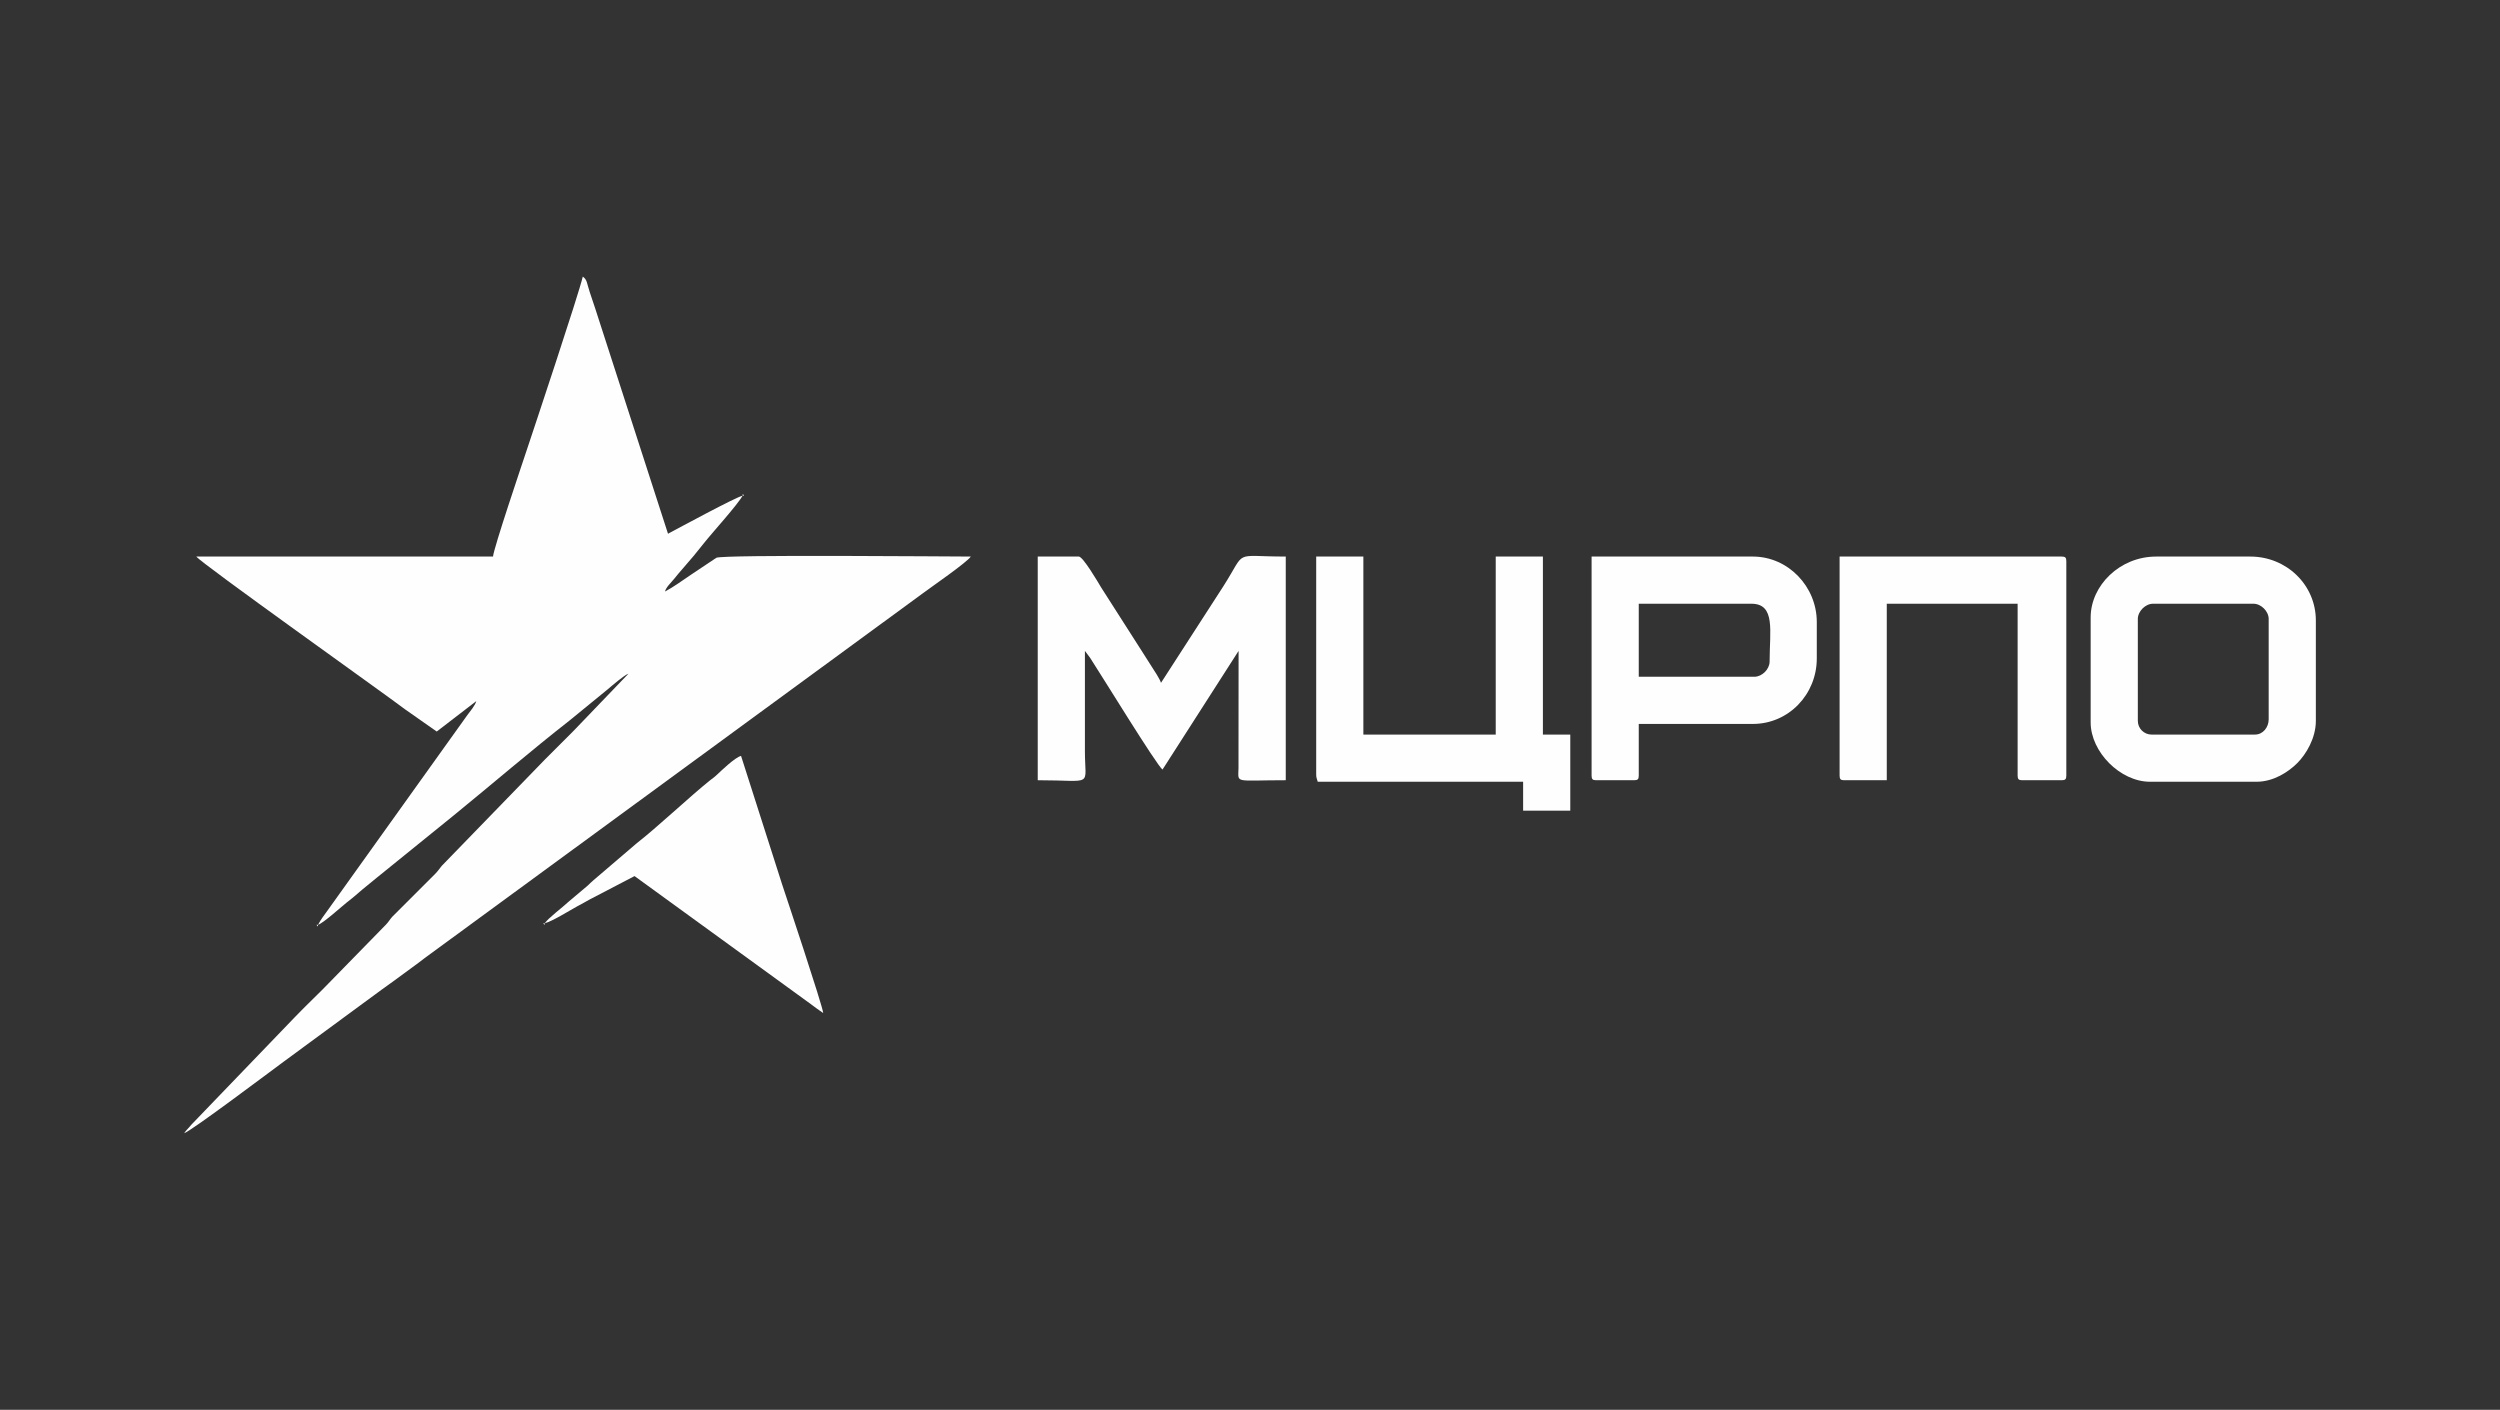
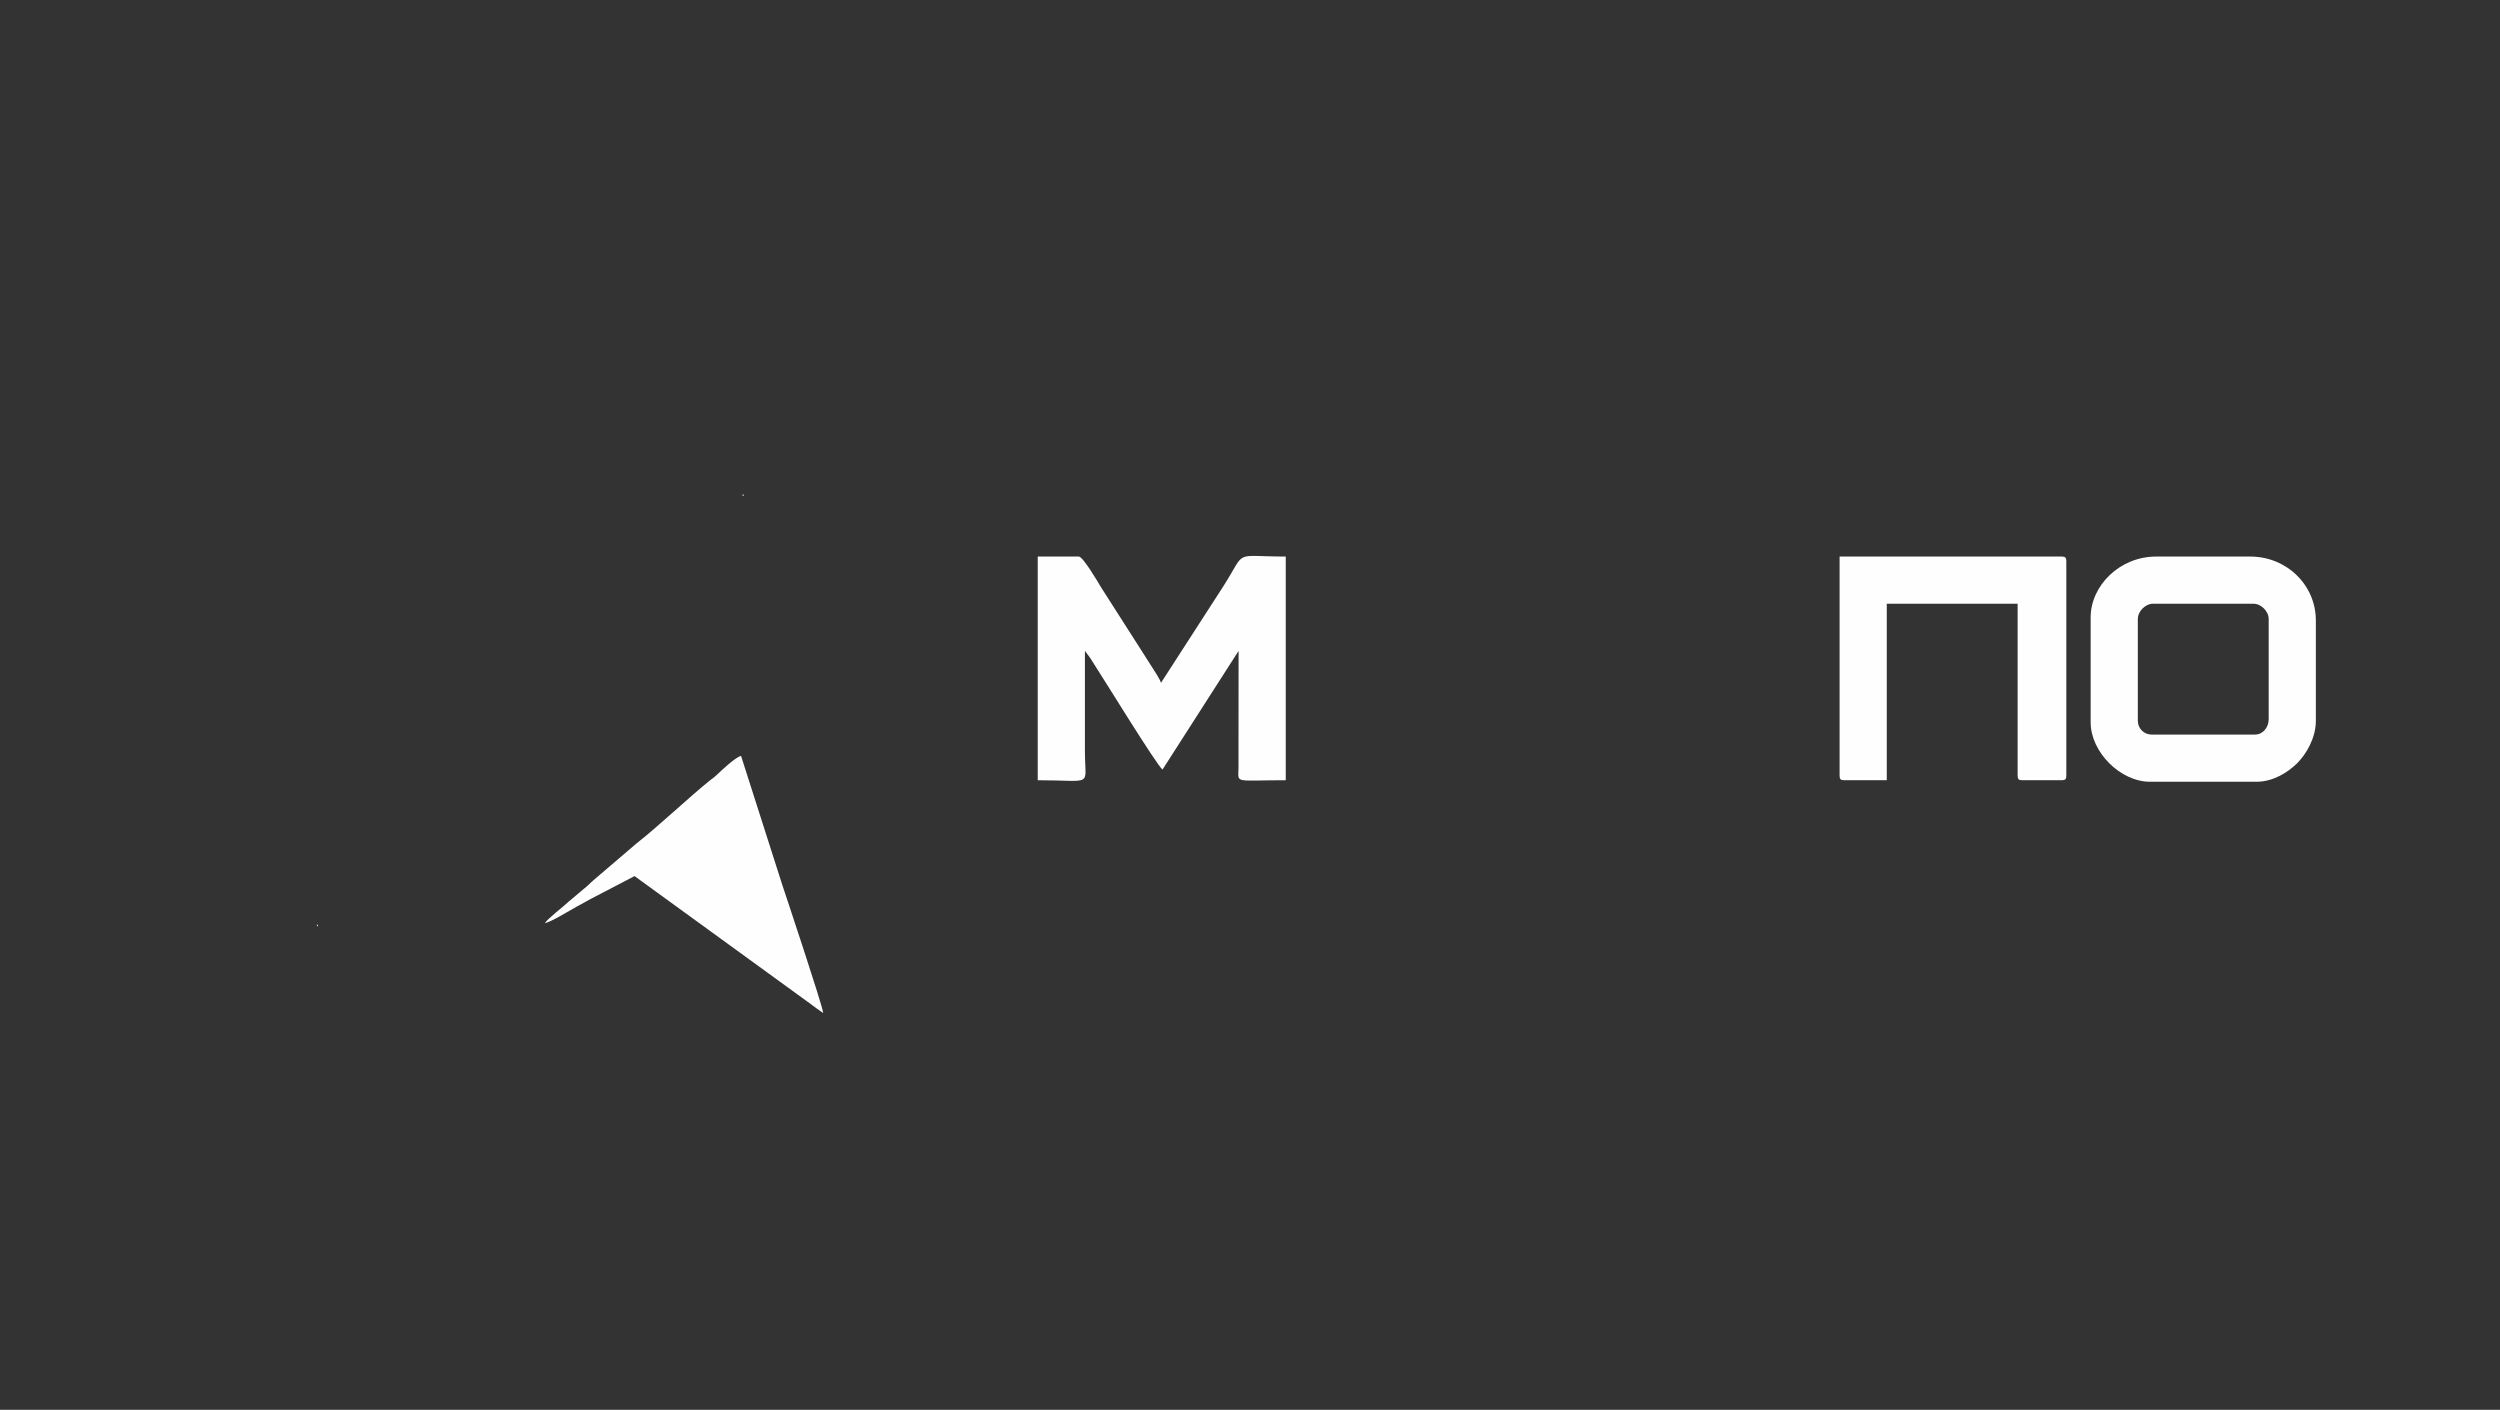
<svg xmlns="http://www.w3.org/2000/svg" xml:space="preserve" width="54.14mm" height="30.531mm" version="1.1" style="shape-rendering:geometricPrecision; text-rendering:geometricPrecision; image-rendering:optimizeQuality; fill-rule:evenodd; clip-rule:evenodd" viewBox="0 0 5037.67 2840.84">
  <rect x="0" y="0" width="5037.67" height="2840.84" fill="#333333" stroke="none" />
  <defs>
    <style type="text/css">
   
    .fil0 {fill:none}
    .fil1 {fill:#FEFEFE}
   
  </style>
  </defs>
  <g id="Слой_x0020_1">
    <g id="_2126722815296">
-       <rect class="fil0" width="5037.67" height="2840.84" />
      <g>
-         <path class="fil1" d="M959.75 1412.75zm309.67 -58.26l-309.67 58.26zm309.67 -58.26l-3.06 3.07 3.06 -3.07zm0 0zm70.52 -162.49l-70.52 162.49zm70.52 -162.49zm-380.19 220.75l380.19 -220.75zm-380.19 220.75c-2.42,9.06 -12.01,20.06 -17.93,28.06l-281.32 393.22c-8.15,11.81 -12.92,16.75 -19.62,29.43 9.97,-2.66 47.33,-36.63 58.65,-45.59 7.01,-5.55 13.46,-10.43 20.28,-16.52 12.96,-11.57 25.03,-20.58 38.53,-31.99l155.86 -126.22c74.1,-60.35 159.59,-133.69 232.57,-190.55l77.61 -63.42c8.26,-6.99 34.4,-29.58 41.98,-31.61l-111.15 115.74c-19.65,19.65 -37,37.15 -56.72,56.71l-208.36 214.77c-6.14,7.36 -6.73,9.57 -13.87,16.79l-85.88 85.81c-5.76,6.54 -6.13,8.74 -12.25,15.35l-127.28 130.27c-19.53,19.53 -37.66,36.78 -56.78,56.66l-208.98 217.2c-5.87,7.53 -9.2,9.45 -14.02,16.64 13.11,-3.5 178.01,-127.64 199.78,-143.62l197.92 -145.47c9.08,-6.84 16.2,-11.3 24.99,-17.94l49.49 -36.35c8.07,-6.07 16.34,-12.62 24.55,-18.38l991.19 -725.8c17.41,-13.08 89.08,-62.28 97.24,-74.46 -39.23,0 -497.42,-4.28 -512.67,2.42l-51.47 34.37c-16.51,11.01 -34.55,24.43 -52.13,33.73 2.43,-9.11 11.83,-17.4 17.97,-24.97 6.22,-7.68 12.85,-15.72 19.61,-23.31 14.09,-15.82 27.08,-31.62 40.37,-48.53 16.75,-21.32 69.04,-78.65 78.41,-96.35 -14.78,3.43 -128.04,64.9 -150.24,76.64l-146.76 -454.18c-3.9,-11.61 -6.71,-19.94 -10.77,-32.16 -6.31,-19 -5.03,-25.12 -14.17,-31.82 -8.5,36.47 -98.11,305.08 -113.05,349.92 -10.11,30.35 -66.4,196.84 -67.85,214.24l-597.87 0c8.6,12.84 375.33,273.55 421.36,308.36l63.07 44.24 79.72 -61.32z" />
        <path class="fil1" d="M2091.13 1572.19c114.52,0 95.04,15.33 95.04,-58.26l0 -202.36 10.51 14.03c22.66,34.7 134.09,216.5 145.86,225.12l153.31 -239.15 -0.19 236.27c-0.5,31.72 -9.48,24.35 95.23,24.35l0 -450.71c-109.38,0 -77.43,-15.43 -126.3,60.73l-125.11 193.75c-1.96,-7.33 -14.13,-25.57 -18.99,-33.13 -7.31,-11.41 -12.92,-20.11 -20.27,-31.85l-81.3 -127.2c-5.98,-10.13 -36.6,-62.3 -45.02,-62.3l-82.78 0 0 450.71z" />
        <path class="fil1" d="M4543.95 1480.2l-208.49 0c-15.15,0 -27.59,-12.44 -27.59,-27.59l0 -205.42c0,-15.42 15.24,-30.66 30.66,-30.66l202.36 0c15.41,0 30.66,15.24 30.66,30.66l0 202.35c0,15.5 -11.06,30.66 -27.6,30.66zm-331.13 -236.08l0 211.56c0,59.49 59.72,119.58 119.58,119.58l214.63 0c34.33,0 64.19,-19.63 82.07,-37.51 18.03,-18.03 37.5,-50.53 37.5,-85.13l0 -202.36c0,-72.1 -59.61,-128.77 -131.83,-128.77l-190.1 0c-73.01,0 -131.84,58.27 -131.84,122.64z" />
-         <path class="fil1" d="M2652.21 1559.93c0,8.27 1.46,8.45 3.06,15.33l413.92 0 0 58.26 95.04 0 0 -153.31 -55.19 0 0 -358.72 -95.05 0 0 358.72 -266.74 0 0 -358.72 -95.04 0 0 438.45z" />
-         <path class="fil1" d="M3535.23 1363.7l-233.02 0 0 -147.17 226.89 0c49.24,0 36.79,54.75 36.79,116.51 0,15.42 -15.24,30.66 -30.66,30.66zm-328.06 199.29c0,7.06 2.13,9.2 9.19,9.2l76.65 0c7.06,0 9.19,-2.14 9.19,-9.2l0 -104.24 229.95 0c72.11,0 128.78,-59.62 128.78,-131.84l0 -73.58c0,-71.19 -57.63,-131.84 -128.78,-131.84l-324.99 0 0 441.51z" />
        <path class="fil1" d="M3706.92 1562.99c0,7.06 2.14,9.2 9.2,9.2l85.85 0 0 -355.66 263.68 0 0 346.46c0,7.06 2.13,9.2 9.19,9.2l79.72 0c7.06,0 9.19,-2.14 9.19,-9.2l0 -432.31c0,-7.06 -2.13,-9.19 -9.19,-9.19l-447.65 0 0 441.51z" />
        <path class="fil1" d="M1097.73 1860.39c13.97,-3.25 50.49,-25.82 66.47,-34.7 9.41,-5.23 14.49,-7.55 23.74,-13.06l90.69 -47.28 355.22 257.98c8.89,6.71 15.96,11.93 24.97,17.96 -1.23,-14.79 -75.95,-238.58 -82.39,-257.93l-83.18 -260.23c-12.33,3.29 -38.89,28.92 -49.8,39.12 -5.77,5.41 -6.57,5.15 -11.97,9.49 -42.62,34.32 -106.72,94.96 -148.49,127.46l-87.6 74.9c-4.9,3.95 -6.4,6.18 -11.1,10.37l-38.28 32.24c-11.98,11.41 -41.07,32.91 -48.28,43.69z" />
        <polygon class="fil1" points="1496.31,998.84 1499.37,998.84 1496.82,995.26 " />
-         <polygon class="fil1" points="1097.73,1860.39 1094.66,1860.39 1097.22,1863.98 " />
        <polygon class="fil1" points="640.88,1863.46 637.82,1863.46 640.37,1867.04 " />
      </g>
    </g>
  </g>
</svg>